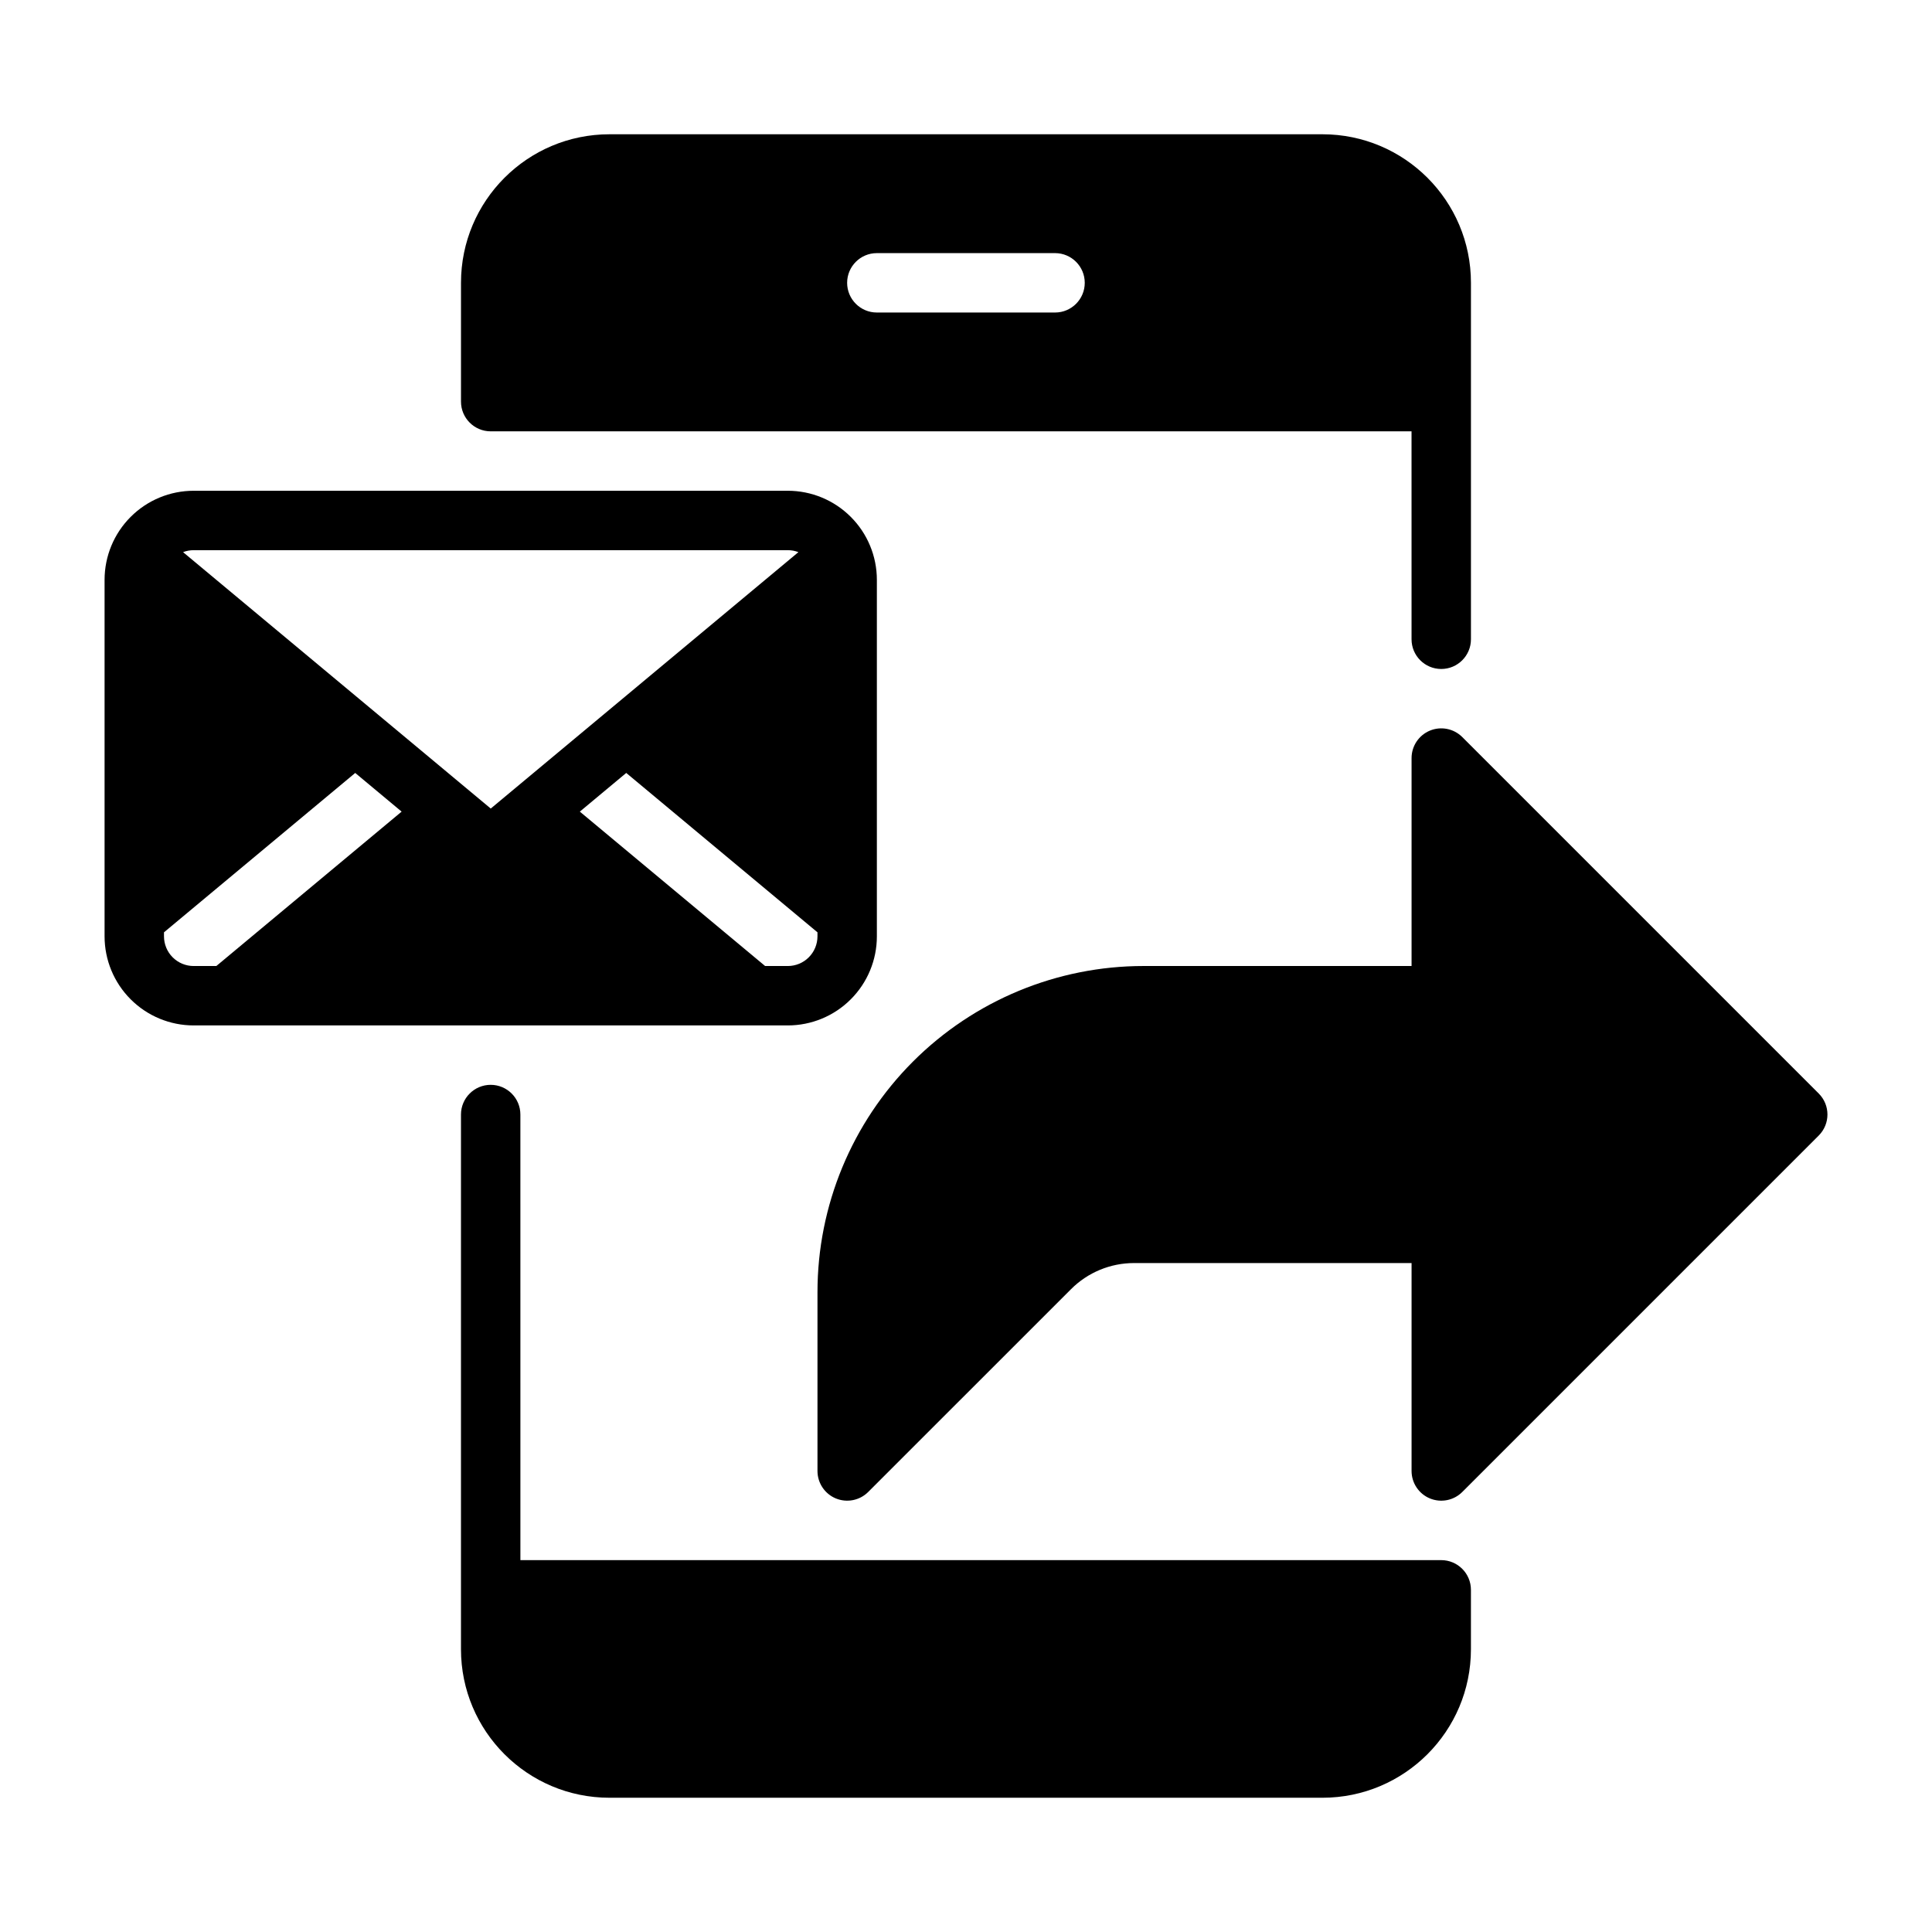
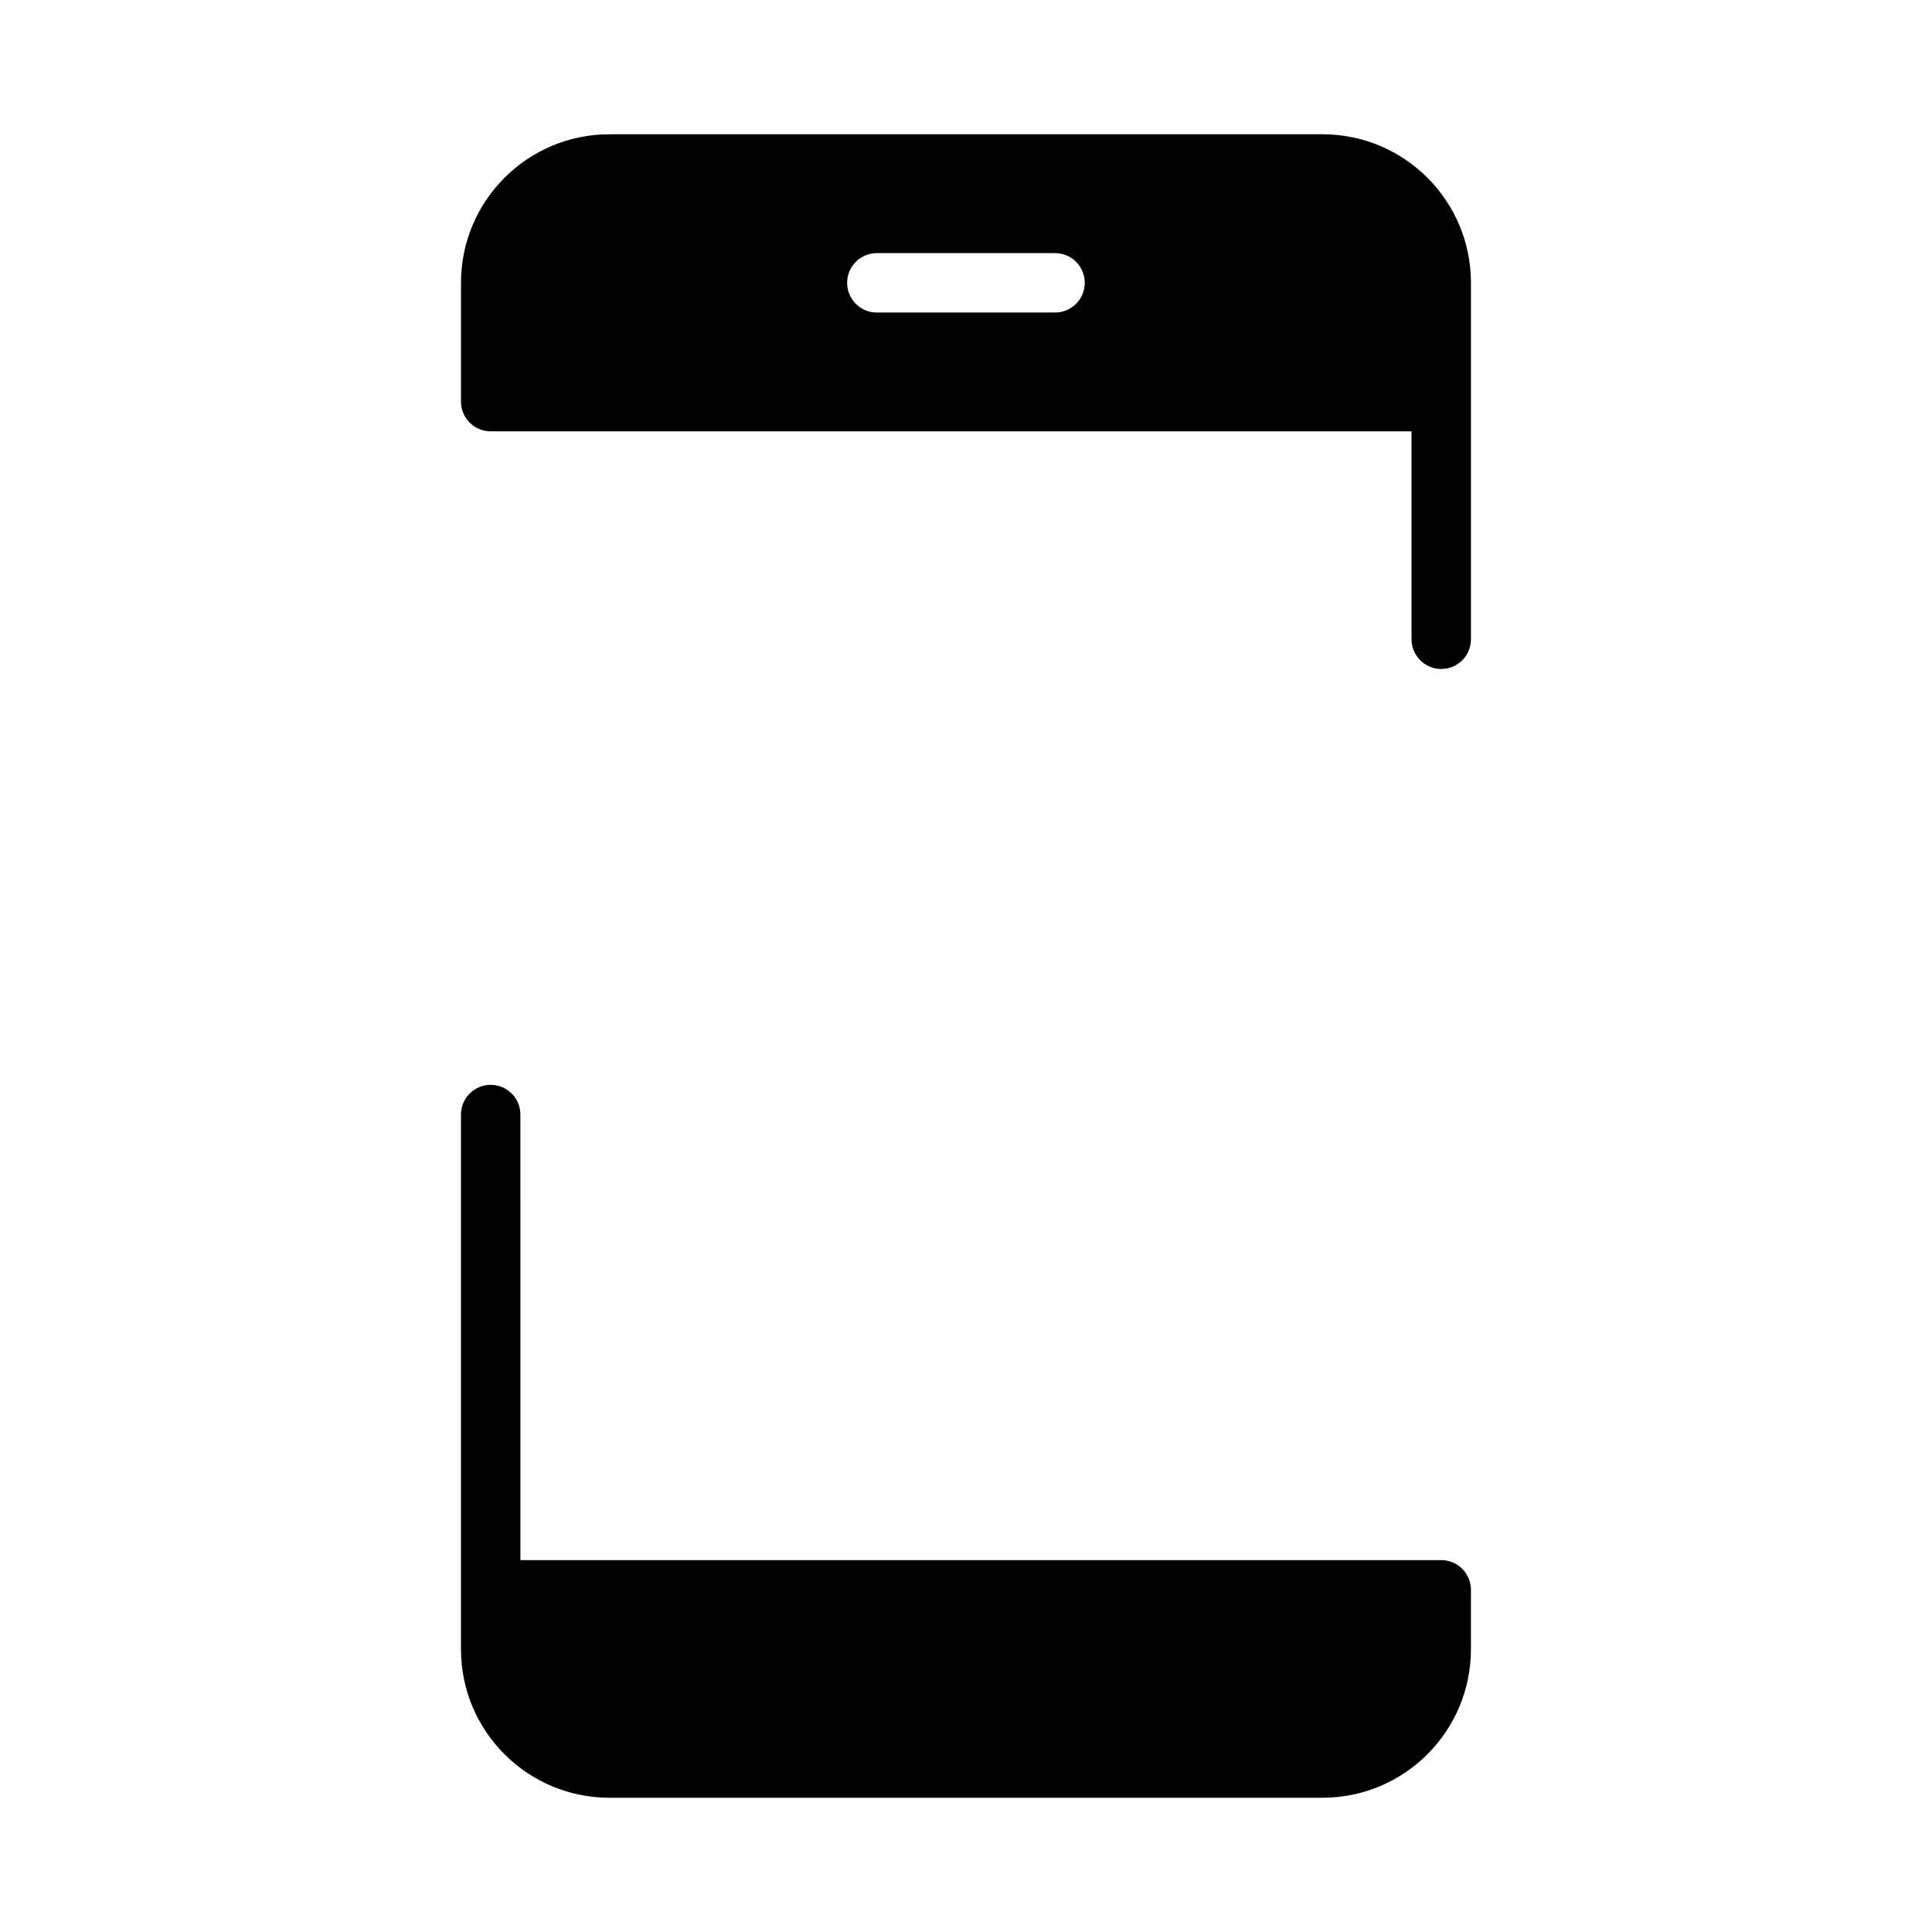
<svg xmlns="http://www.w3.org/2000/svg" fill="#000000" width="800px" height="800px" version="1.1" viewBox="144 144 512 512">
  <g fill-rule="evenodd">
    <path d="m281.91 557.45h244.03c4.344 0 7.871 3.527 7.871 7.871v15.742c0 21.734-17.625 39.359-39.359 39.359h-188.93c-21.734 0-39.359-17.625-39.359-39.359v-141.7c0-4.344 3.527-7.871 7.871-7.871s7.871 3.527 7.871 7.871zm236.16-299.14h-244.03c-4.344 0-7.871-3.527-7.871-7.871v-31.496c0-21.742 17.625-39.359 39.359-39.359h188.93c21.734 0 39.359 17.617 39.359 39.359v94.473c0 4.344-3.527 7.871-7.871 7.871s-7.871-3.527-7.871-7.871zm-141.7-31.488h47.23c4.344 0 7.871-3.527 7.871-7.871s-3.527-7.871-7.871-7.871h-47.23c-4.344 0-7.871 3.527-7.871 7.871s3.527 7.871 7.871 7.871z" />
-     <path d="m376.38 297.67c0-6.266-2.488-12.273-6.918-16.695-4.426-4.434-10.43-6.918-16.695-6.918h-157.44c-6.266 0-12.273 2.488-16.695 6.918-4.434 4.426-6.918 10.43-6.918 16.695v94.465c0 6.266 2.488 12.273 6.918 16.695 4.426 4.434 10.43 6.918 16.695 6.918h157.44c6.266 0 12.273-2.488 16.695-6.918 4.434-4.426 6.918-10.43 6.918-16.695zm-15.742 93.402v1.062c0 2.086-0.828 4.094-2.305 5.566-1.473 1.48-3.481 2.305-5.566 2.305h-6l-49.105-40.918 12.297-10.25zm-173.18 0 50.68-42.234 12.297 10.25-49.105 40.918h-6c-2.086 0-4.094-0.828-5.566-2.305-1.48-1.473-2.305-3.481-2.305-5.566zm168.13-100.75c-0.891-0.34-1.844-0.52-2.816-0.52h-157.44c-0.977 0-1.93 0.18-2.816 0.52l81.539 67.953z" />
-     <path d="m518.08 400v-55.105c0-3.188 1.922-6.055 4.856-7.273 2.945-1.219 6.328-0.543 8.582 1.707l94.465 94.465c3.078 3.07 3.078 8.055 0 11.133l-94.465 94.465c-2.25 2.25-5.637 2.922-8.582 1.707-2.938-1.219-4.856-4.094-4.856-7.273v-55.105h-73.547c-6.266 0-12.273 2.488-16.695 6.918-17.492 17.484-53.758 53.75-53.758 53.75-2.25 2.25-5.637 2.922-8.582 1.707-2.938-1.219-4.856-4.094-4.856-7.273v-47.398c0-22.922 9.109-44.902 25.316-61.109 16.207-16.207 38.188-25.316 61.109-25.316z" />
  </g>
</svg>